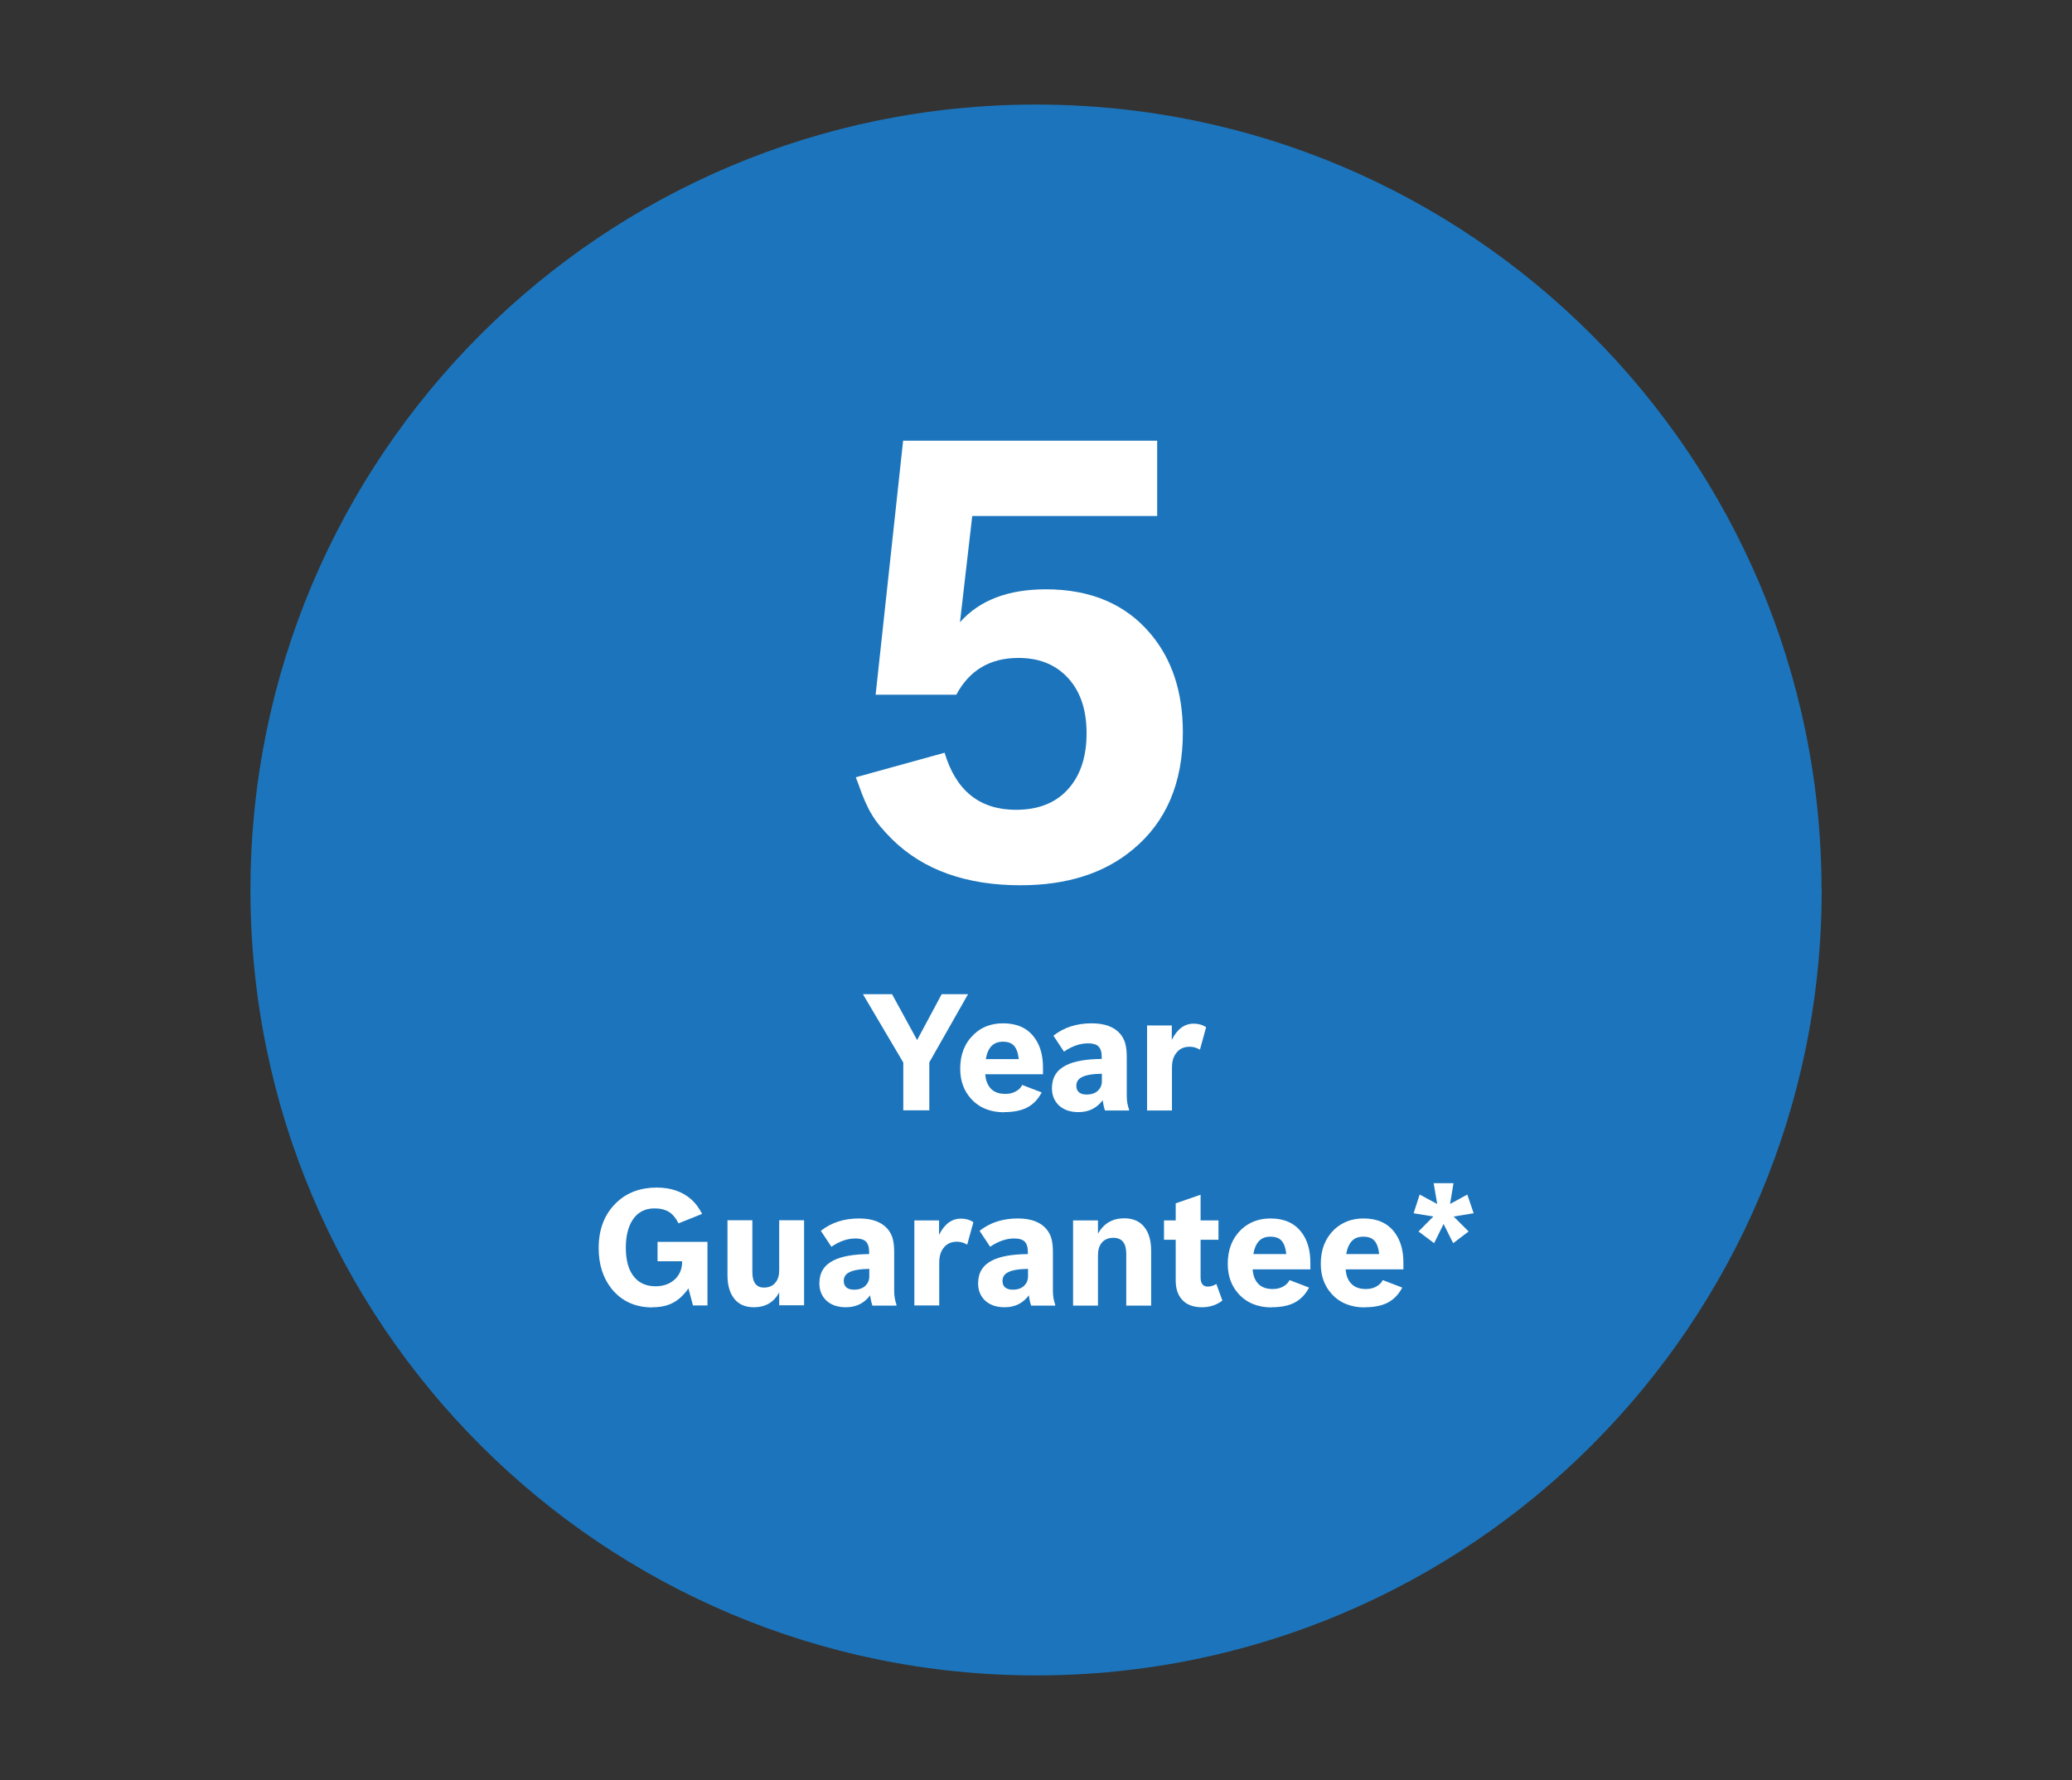
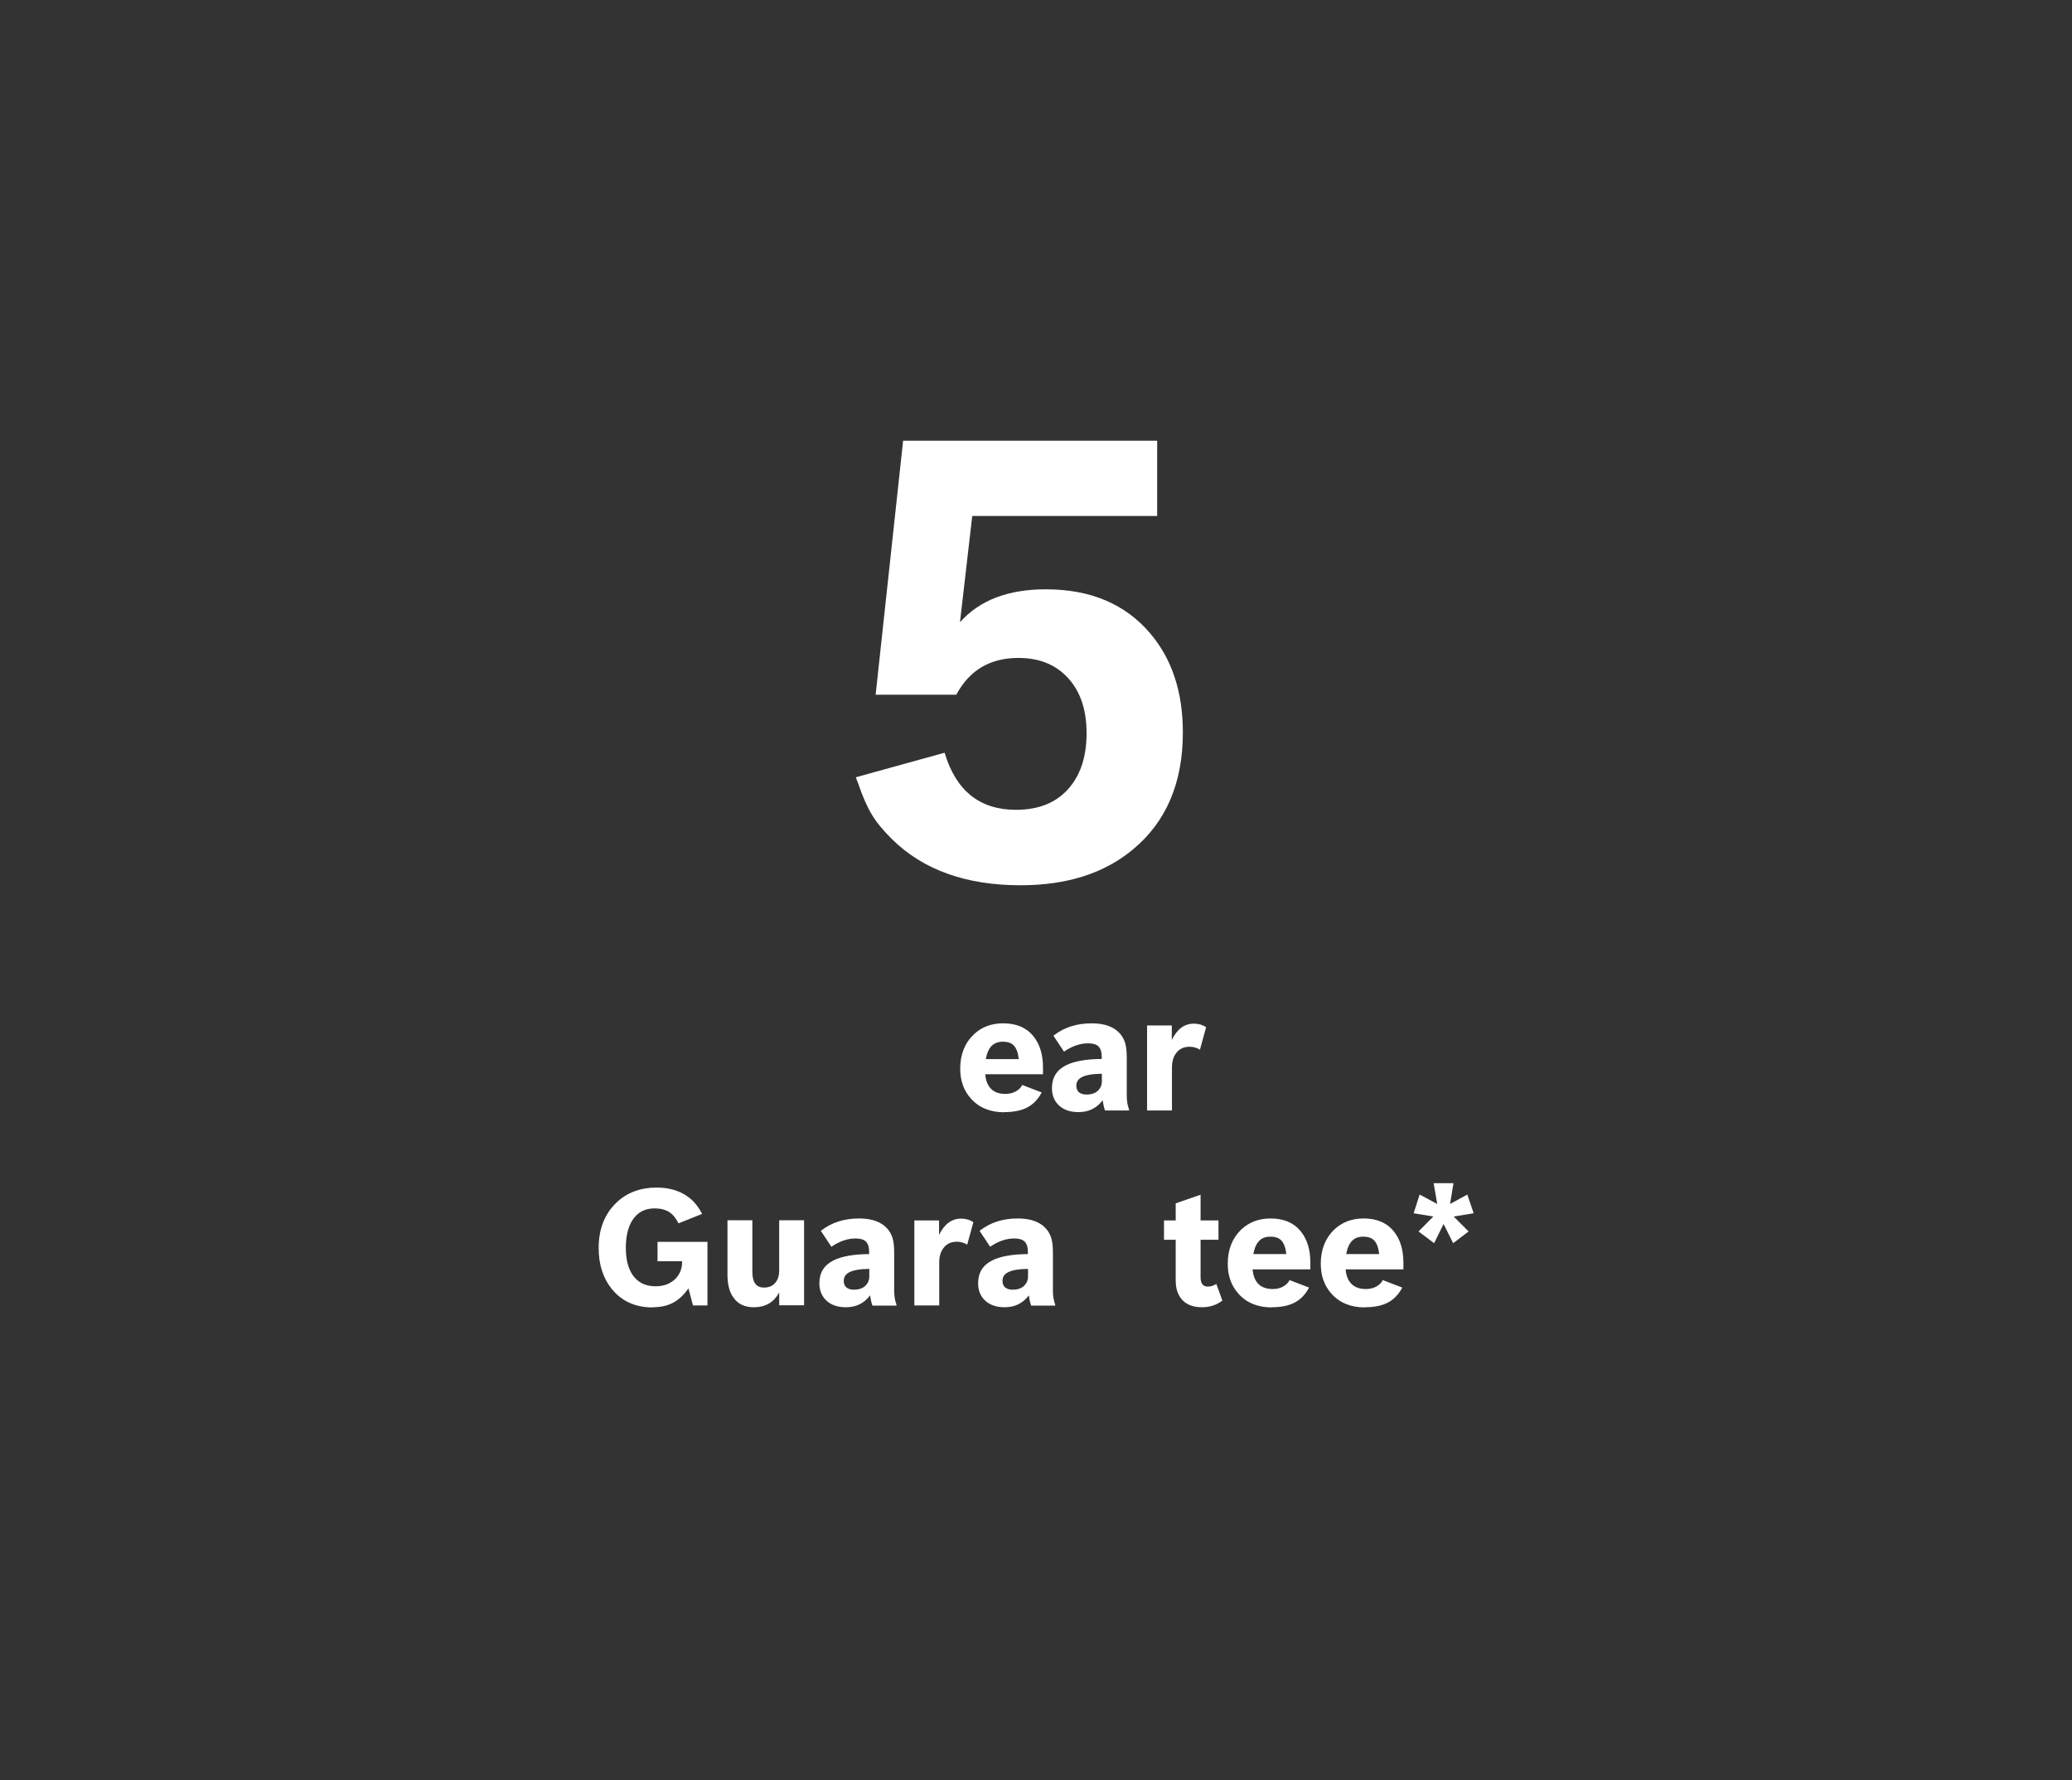
<svg xmlns="http://www.w3.org/2000/svg" id="Layer_1" version="1.1" viewBox="0 0 127.4 109.47">
  <rect x="0" y="0" width="127.4" height="109.47" fill="#333333" stroke="none" />
  <defs>
    <style>
      .st0 {
        fill: none;
      }

      .st1 {
        clip-path: url(#clippath-1);
      }

      .st2 {
        clip-path: url(#clippath-2);
      }

      .st3 {
        fill: #fff;
      }

      .st4 {
        fill: #1c75bc;
      }

      .st5 {
        clip-path: url(#clippath);
      }
    </style>
    <clipPath id="clippath">
-       <rect class="st0" x="15.4" y="6.43" width="96.61" height="96.61" />
-     </clipPath>
+       </clipPath>
    <clipPath id="clippath-1">
      <rect class="st0" x="15.4" y="6.43" width="96.61" height="96.61" />
    </clipPath>
    <clipPath id="clippath-2">
      <rect class="st0" x="15.4" y="6.43" width="96.61" height="96.61" />
    </clipPath>
  </defs>
  <g class="st5">
-     <path class="st4" d="M112.01,54.73c0,26.68-21.63,48.3-48.3,48.3S15.4,81.41,15.4,54.73,37.02,6.43,63.7,6.43s48.3,21.63,48.3,48.3" />
-   </g>
-   <polygon class="st3" points="55.54 65.34 53.06 61.14 54.85 61.14 56.39 63.96 57.9 61.14 59.52 61.14 57.14 65.33 57.14 68.28 55.54 68.28 55.54 65.34" />
+     </g>
  <g class="st1">
    <path class="st3" d="M60.61,65.13h2.03c-.04-.38-.14-.65-.29-.82-.15-.17-.38-.25-.68-.25s-.53.09-.7.26c-.17.17-.29.44-.36.82M61.75,68.4c-.86,0-1.55-.28-2.05-.84-.44-.49-.66-1.1-.66-1.84,0-.88.28-1.58.84-2.11.48-.46,1.08-.68,1.8-.68.82,0,1.45.27,1.88.82.38.48.57,1.11.57,1.9v.41h-3.55c.03.42.17.74.41.95.21.18.49.26.83.26.24,0,.45-.05.63-.15.19-.1.32-.23.4-.4l1.2.46c-.23.44-.54.75-.92.94-.36.18-.82.27-1.38.27" />
    <path class="st3" d="M67.75,66.03c-.59.01-1,.08-1.25.22-.22.12-.32.29-.32.53,0,.17.06.3.16.39.11.09.26.14.46.14.31,0,.55-.08.72-.25.15-.15.23-.34.23-.56v-.46ZM67.94,68.28c-.05-.13-.1-.34-.14-.62-.37.49-.86.73-1.49.73-.53,0-.94-.15-1.24-.45-.26-.27-.39-.61-.39-1.02,0-.64.28-1.11.85-1.4.5-.26,1.24-.39,2.21-.4v-.14c0-.29-.07-.5-.2-.63-.13-.13-.35-.19-.64-.19-.49,0-.98.17-1.48.51l-.65-.98c.65-.51,1.43-.76,2.35-.76.81,0,1.39.22,1.76.65.14.17.25.37.31.59s.09.5.09.84v2.37c0,.32.05.6.14.85v.06h-1.48Z" />
    <path class="st3" d="M70.52,63.06h1.53v.89c.33-.67.78-1,1.35-1,.28,0,.54.07.76.22l-.38,1.38c-.2-.12-.41-.18-.63-.18-.36,0-.64.13-.83.39-.18.23-.26.53-.26.9v2.63h-1.53v-5.23Z" />
    <path class="st3" d="M40.12,80.4c-1.06,0-1.89-.38-2.51-1.14-.53-.66-.8-1.5-.8-2.51,0-1.18.37-2.11,1.11-2.81.64-.61,1.47-.91,2.46-.91.87,0,1.59.25,2.14.74.24.22.46.51.65.88l-1.45.58c-.16-.32-.35-.55-.58-.7-.23-.14-.53-.22-.89-.22-.6,0-1.05.24-1.36.72-.27.42-.41.99-.41,1.7,0,.81.18,1.42.54,1.83.31.36.74.54,1.29.54.51,0,.92-.16,1.23-.47.26-.27.4-.61.4-1.01v-.06h-1.51v-1.19h3.07v3.91h-.89l-.28-1.05c-.3.43-.64.74-1.02.92-.33.16-.73.24-1.19.24" />
    <path class="st3" d="M47.91,79.48c-.33.61-.85.91-1.56.91-.55,0-.97-.19-1.25-.59-.25-.34-.37-.81-.37-1.4v-3.36h1.53v3.18c0,.64.24.96.71.96.32,0,.56-.11.72-.32.15-.19.22-.43.22-.75v-3.07h1.53v5.23h-1.53v-.8Z" />
    <path class="st3" d="M53.45,78.03c-.59.01-1,.08-1.25.22-.22.12-.32.29-.32.53,0,.17.06.3.16.39.11.09.26.14.46.14.31,0,.55-.08.72-.25.15-.15.23-.34.23-.56v-.46ZM53.64,80.28c-.05-.13-.1-.34-.14-.62-.37.49-.86.73-1.49.73-.53,0-.94-.15-1.24-.45-.26-.27-.39-.61-.39-1.02,0-.64.28-1.11.85-1.4.5-.26,1.24-.39,2.21-.4v-.14c0-.29-.07-.5-.2-.63-.13-.13-.35-.19-.64-.19-.49,0-.98.17-1.48.51l-.65-.98c.65-.51,1.43-.76,2.35-.76.81,0,1.39.22,1.76.65.14.17.25.37.31.59.06.22.09.5.09.84v2.37c0,.32.05.6.14.85v.06h-1.48Z" />
    <path class="st3" d="M56.21,75.05h1.53v.89c.33-.67.78-1,1.35-1,.28,0,.54.07.76.22l-.38,1.38c-.2-.12-.41-.18-.63-.18-.36,0-.64.13-.83.39-.18.23-.26.53-.26.9v2.63h-1.53v-5.23Z" />
    <path class="st3" d="M63.21,78.03c-.59.01-1,.08-1.25.22-.22.12-.32.29-.32.53,0,.17.06.3.16.39.11.09.26.14.46.14.31,0,.55-.08.72-.25.15-.15.23-.34.23-.56v-.46ZM63.4,80.28c-.05-.13-.1-.34-.14-.62-.37.49-.86.73-1.49.73-.53,0-.94-.15-1.24-.45-.26-.27-.39-.61-.39-1.02,0-.64.28-1.11.85-1.4.5-.26,1.24-.39,2.21-.4v-.14c0-.29-.07-.5-.2-.63-.13-.13-.35-.19-.64-.19-.49,0-.98.17-1.48.51l-.65-.98c.65-.51,1.43-.76,2.35-.76.81,0,1.39.22,1.76.65.14.17.25.37.31.59.06.22.09.5.09.84v2.37c0,.32.05.6.14.85v.06h-1.48Z" />
-     <path class="st3" d="M65.98,75.05h1.53v.82c.35-.63.89-.95,1.62-.95.56,0,.99.2,1.27.59.25.34.38.81.38,1.4v3.38h-1.53v-3.18c0-.66-.26-.99-.79-.99-.32,0-.57.11-.73.32-.15.19-.22.44-.22.77v3.08h-1.53v-5.23Z" />
    <path class="st3" d="M71.57,75.05h.72v-1.05l1.53-.53v1.58h1.1v1.19h-1.1v2.31c0,.38.15.57.44.57.17,0,.35-.05.53-.16l.37,1.02c-.35.27-.77.41-1.25.41-.55,0-.97-.16-1.25-.49-.25-.29-.37-.67-.37-1.16v-2.5h-.72v-1.19Z" />
    <path class="st3" d="M77.06,77.12h2.03c-.04-.38-.14-.65-.29-.82-.15-.17-.38-.25-.68-.25s-.53.08-.7.26c-.17.17-.29.44-.36.82M78.2,80.4c-.86,0-1.55-.28-2.05-.84-.44-.49-.66-1.1-.66-1.84,0-.88.28-1.58.83-2.11.48-.45,1.08-.68,1.8-.68.82,0,1.45.27,1.88.82.38.48.57,1.11.57,1.9v.41h-3.55c.03.42.17.74.41.95.21.18.49.26.83.26.24,0,.45-.05.63-.15.18-.1.32-.23.4-.4l1.2.46c-.23.44-.54.75-.92.94-.36.18-.82.27-1.38.27" />
    <path class="st3" d="M82.77,77.12h2.03c-.04-.38-.14-.65-.29-.82-.15-.17-.38-.25-.68-.25s-.53.08-.7.26c-.17.17-.29.44-.36.82M83.92,80.4c-.86,0-1.55-.28-2.05-.84-.44-.49-.66-1.1-.66-1.84,0-.88.28-1.58.83-2.11.48-.45,1.08-.68,1.8-.68.82,0,1.45.27,1.88.82.38.48.57,1.11.57,1.9v.41h-3.55c.03.42.17.74.42.95.21.18.49.26.83.26.24,0,.45-.05.63-.15.18-.1.32-.23.4-.4l1.2.46c-.23.44-.54.75-.92.94-.36.18-.82.27-1.38.27" />
  </g>
  <polygon class="st3" points="87.22 75.73 88.13 74.81 86.92 74.61 87.29 73.46 88.37 74.04 88.15 72.76 89.37 72.76 89.16 74.04 90.22 73.46 90.61 74.61 89.38 74.81 90.3 75.73 89.35 76.45 88.76 75.27 88.18 76.45 87.22 75.73" />
  <g class="st2">
    <path class="st3" d="M59.03,38.26c1.2-1.35,2.96-2.02,5.27-2.02,2.76,0,4.9.91,6.43,2.72,1.33,1.57,2,3.59,2,6.08,0,3.1-1.02,5.49-3.05,7.18-1.76,1.48-4.07,2.22-6.93,2.22-3.34,0-5.98-.94-7.9-2.83-.55-.55-.97-1.05-1.24-1.51-.28-.45-.56-1.09-.84-1.91l-.15-.39,5.46-1.51c.7,2.34,2.16,3.51,4.39,3.51,1.45,0,2.56-.47,3.33-1.42.67-.82,1.01-1.92,1.01-3.29,0-1.53-.43-2.71-1.29-3.55-.74-.72-1.7-1.08-2.9-1.08-1.74,0-3.01.75-3.82,2.26h-4.96l1.69-15.62h15.62v4.63h-11.37l-.75,6.5Z" />
  </g>
</svg>